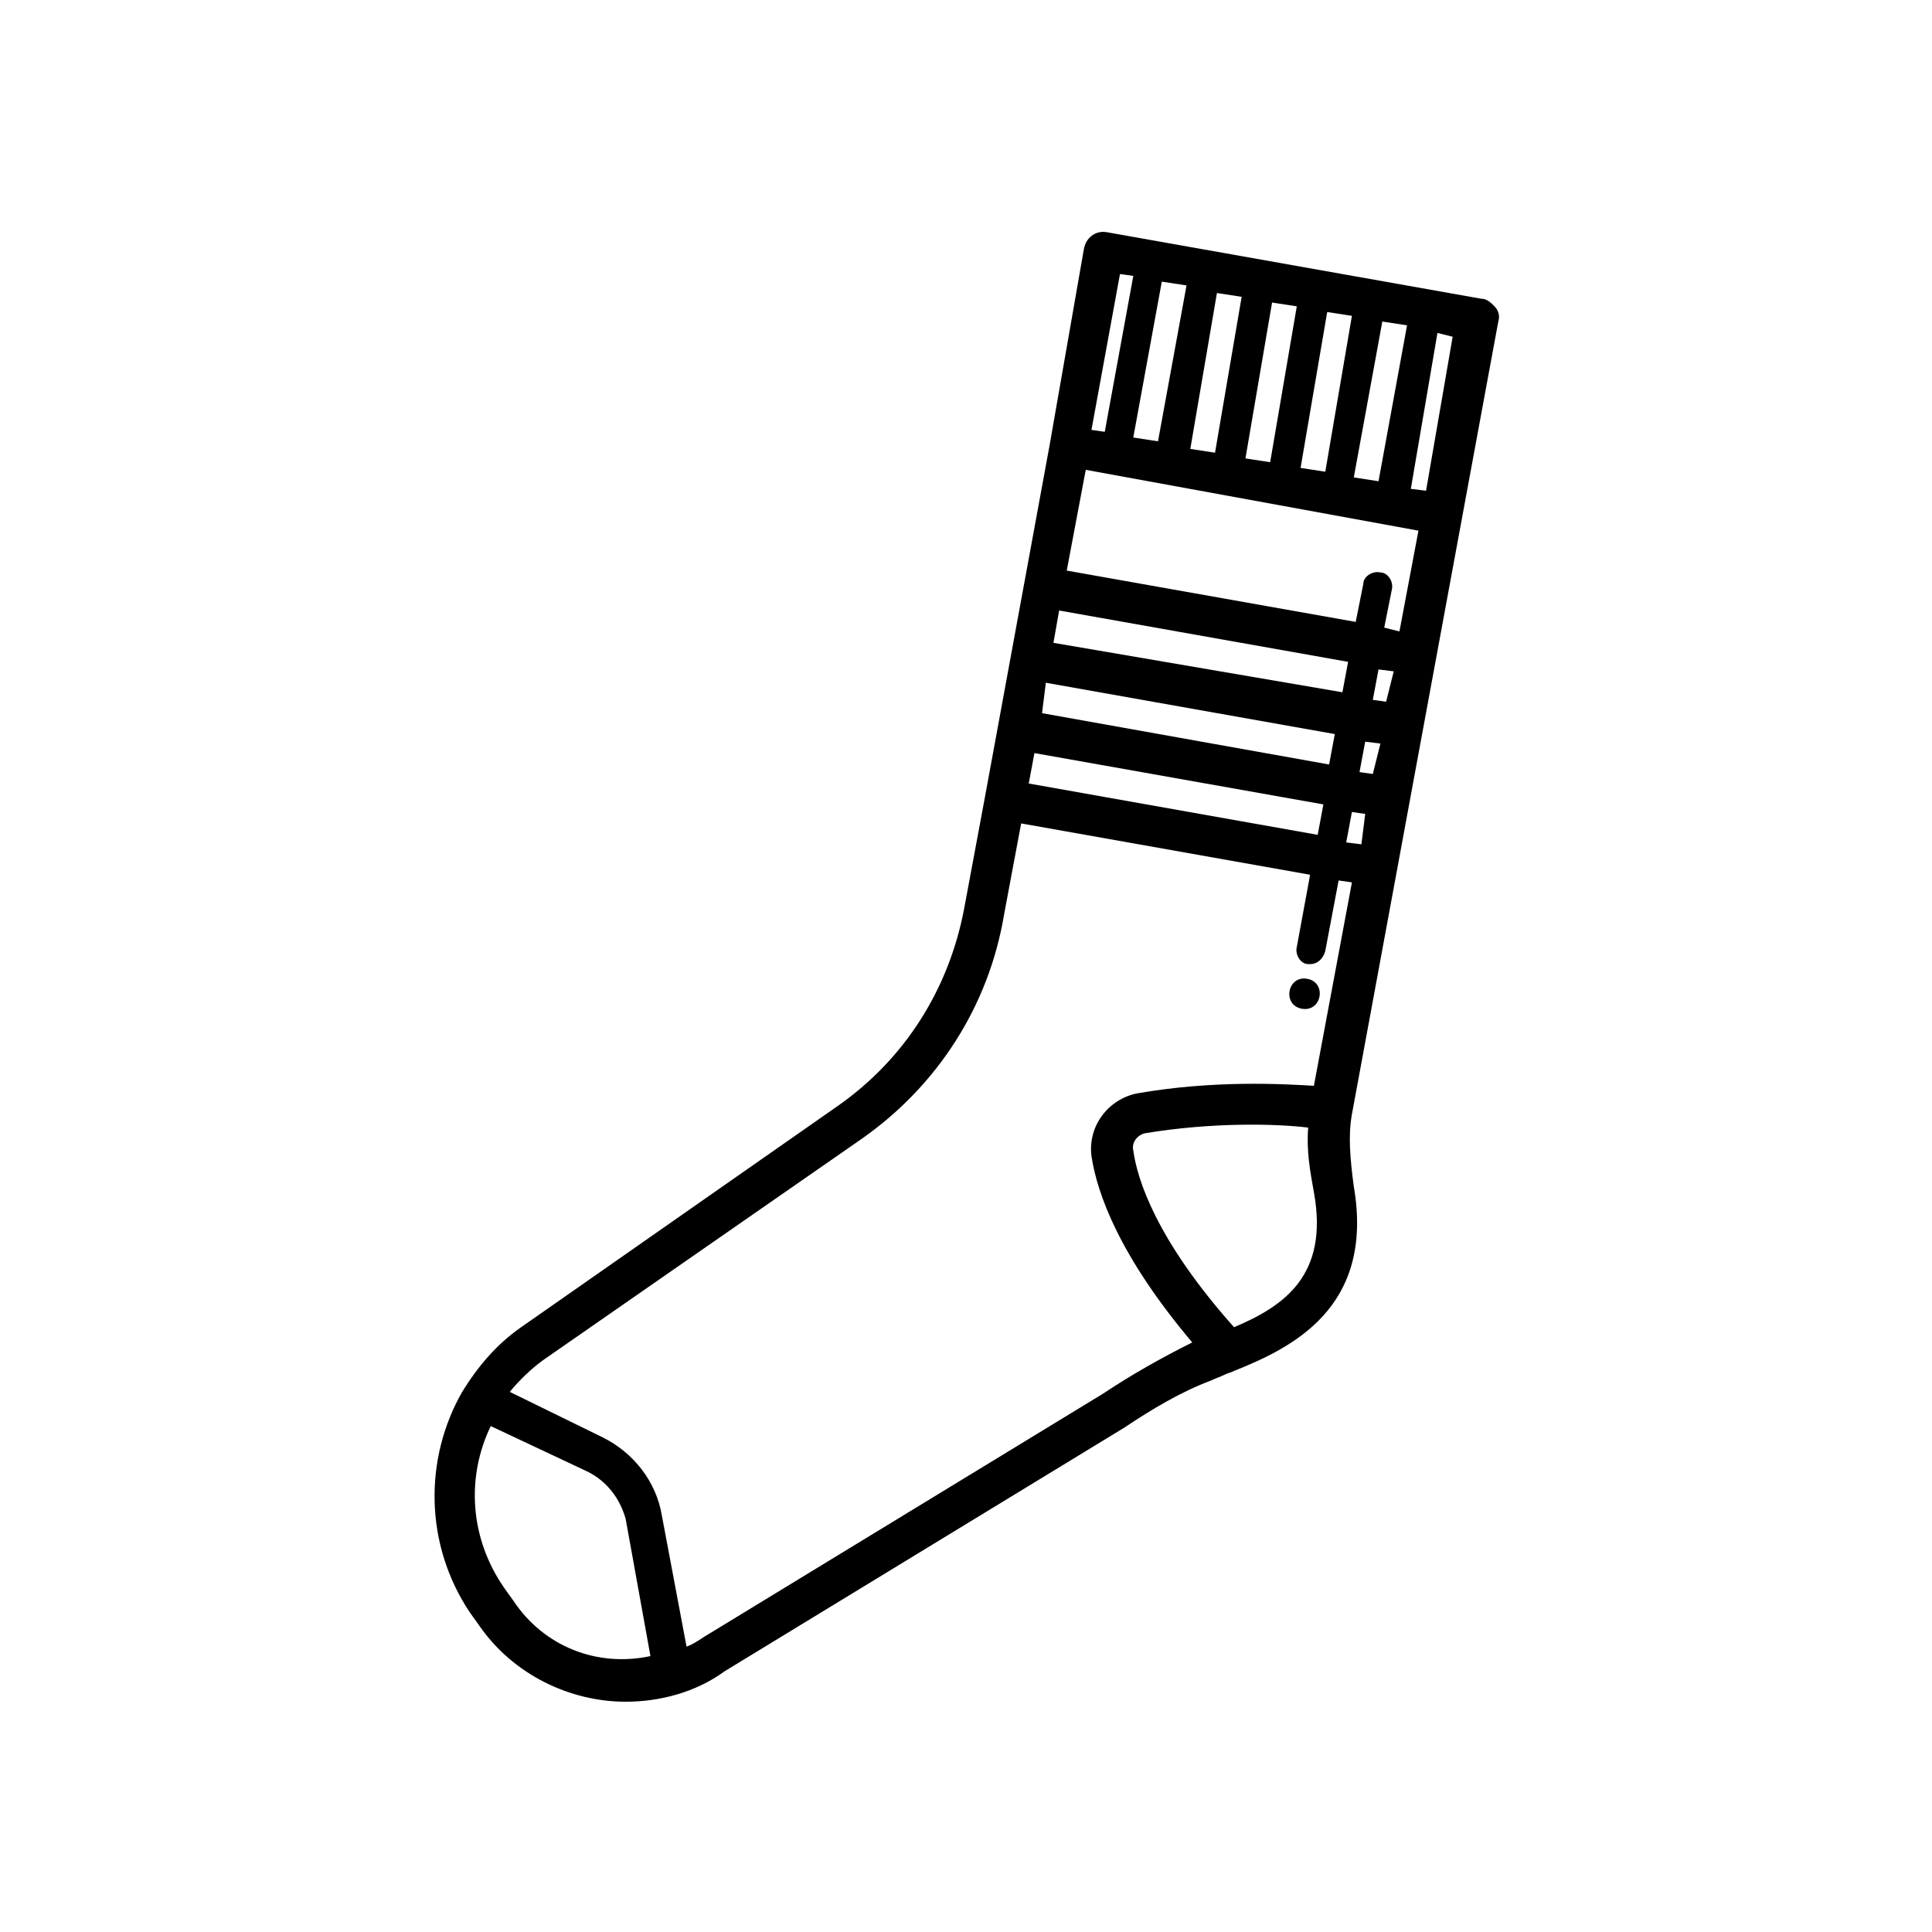
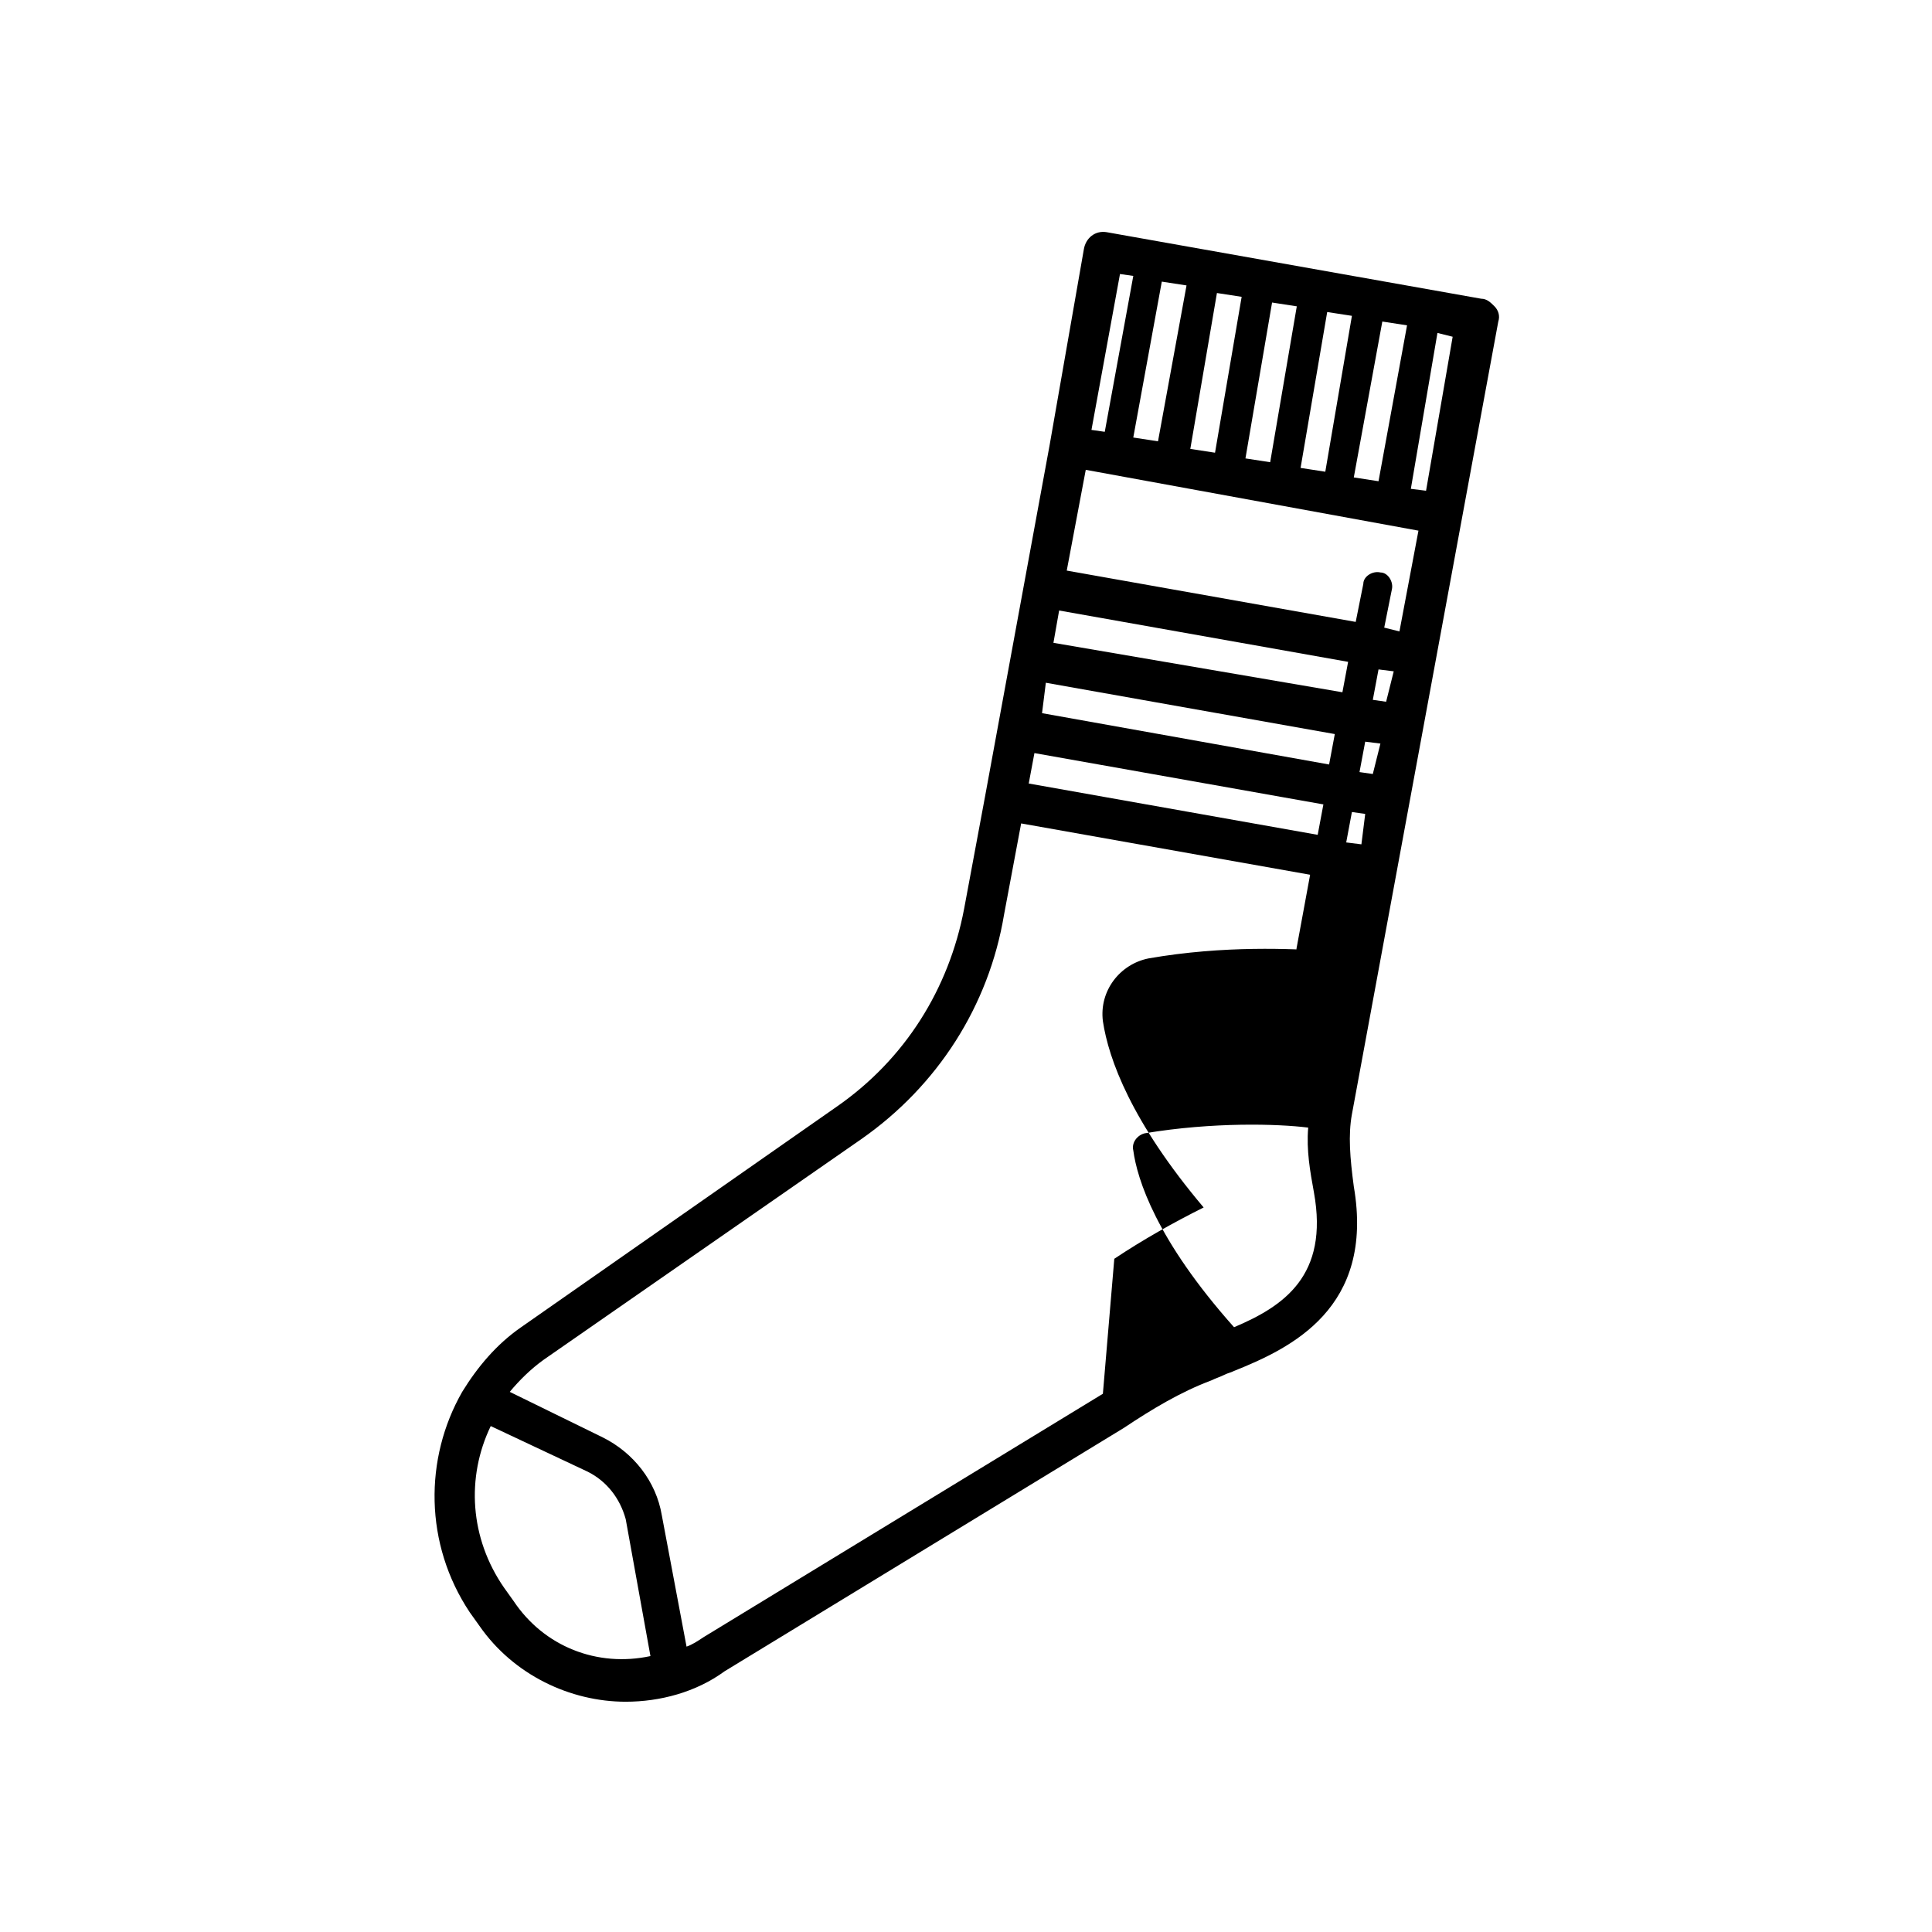
<svg xmlns="http://www.w3.org/2000/svg" fill="#000000" width="800px" height="800px" version="1.1" viewBox="144 144 512 512">
  <g>
-     <path d="m490.43 403.39c5.289 0.949 3.863 8.883-1.426 7.934-5.289-0.953-3.863-8.887 1.426-7.934" />
-     <path d="m502.27 439.3v0l38.793-210.09c0.504-1.512 0-3.023-1.008-4.031-1.008-1.008-2.016-2.016-3.527-2.016l-99.25-17.633c-3.023-0.504-5.543 1.512-6.047 4.535l-9.07 51.891-17.129 93.207-5.539 29.723c-4.031 21.16-15.617 39.801-33.754 52.395l-83.637 58.445c-6.551 4.535-11.586 10.578-15.617 17.129-10.078 17.633-10.078 40.305 2.016 58.441l2.519 3.527c9.07 13.098 24.184 20.152 38.793 20.152 9.07 0 18.641-2.519 26.199-8.062l105.8-64.488c7.559-5.039 15.113-9.574 23.176-12.594 1.008-0.504 2.519-1.008 3.527-1.512 1.008-0.504 1.512-0.504 2.519-1.008 15.113-6.047 37.281-16.625 31.738-48.871-1.008-7.555-1.512-13.602-0.504-19.141zm2.516-71.543-4.027-0.504 1.512-8.062 3.523 0.508zm3.023-18.641-3.527-0.504 1.512-8.062 4.031 0.504zm3.527-19.145-3.527-0.504 1.512-8.062 4.031 0.504zm13.602-97.738 4.031 1.008-7.051 40.809-4.031-0.504zm-14.609-3.023 6.551 1.008-7.559 41.312-6.551-1.008zm-14.609-2.519 6.551 1.008-7.055 41.312-6.551-1.008zm-14.609-2.519 6.551 1.008-7.055 41.312-6.551-1.008zm-14.613-2.519 6.551 1.008-7.055 41.312-6.551-1.008zm-14.609-3.019 6.551 1.008-7.559 41.312-6.551-1.008zm-11.082-2.016 3.527 0.504-7.559 41.312-3.527-0.504zm-9.07 51.891 88.168 16.121-5.039 26.703-4.031-1.008 2.016-10.078c0.504-2.016-1.008-4.535-3.023-4.535-2.016-0.504-4.535 1.008-4.535 3.023l-2.016 10.078-76.578-13.602zm-7.055 37.281 76.582 13.605-1.512 8.062-76.582-13.102zm-3.523 19.145 76.578 13.602-1.512 8.062-76.074-13.602zm-3.023 18.641 76.578 13.602-1.512 8.062-76.578-13.602zm-138.04 224.7-2.519-3.527c-9.07-13.098-10.078-29.223-3.527-42.824l25.695 12.09c5.039 2.519 8.566 7.055 10.078 12.594l6.551 36.273c-14.113 3.027-28.219-2.512-36.277-14.605zm156.18-54.914-105.8 64.488c-1.512 1.008-3.023 2.016-4.535 2.519l-6.547-34.766c-1.512-9.07-7.559-16.625-15.617-20.656l-24.688-12.09c2.519-3.023 5.543-6.047 9.07-8.566l84.137-58.441c20.152-14.105 33.754-35.266 37.785-59.449l4.535-24.184 76.578 13.602-3.531 19.148c-0.504 2.016 1.008 4.535 3.023 4.535h0.504c2.016 0 3.527-1.512 4.031-3.527l3.527-18.641 3.527 0.504-10.078 53.906c-8.562-0.504-26.703-1.512-46.855 2.016-7.559 1.512-13.098 8.566-12.09 16.625 1.512 10.078 7.559 26.703 26.703 49.375-8.062 4.031-16.125 8.562-23.68 13.602zm34.762-17.633c-20.656-23.176-25.695-39.297-26.703-46.855-0.504-2.016 1.008-4.031 3.023-4.535 18.137-3.023 35.266-2.519 43.328-1.512-0.504 6.047 0.504 11.586 1.512 17.129 4.031 22.172-8.062 30.23-21.16 35.773z" />
+     <path d="m502.27 439.3v0l38.793-210.09c0.504-1.512 0-3.023-1.008-4.031-1.008-1.008-2.016-2.016-3.527-2.016l-99.25-17.633c-3.023-0.504-5.543 1.512-6.047 4.535l-9.07 51.891-17.129 93.207-5.539 29.723c-4.031 21.16-15.617 39.801-33.754 52.395l-83.637 58.445c-6.551 4.535-11.586 10.578-15.617 17.129-10.078 17.633-10.078 40.305 2.016 58.441l2.519 3.527c9.07 13.098 24.184 20.152 38.793 20.152 9.07 0 18.641-2.519 26.199-8.062l105.8-64.488c7.559-5.039 15.113-9.574 23.176-12.594 1.008-0.504 2.519-1.008 3.527-1.512 1.008-0.504 1.512-0.504 2.519-1.008 15.113-6.047 37.281-16.625 31.738-48.871-1.008-7.555-1.512-13.602-0.504-19.141zm2.516-71.543-4.027-0.504 1.512-8.062 3.523 0.508zm3.023-18.641-3.527-0.504 1.512-8.062 4.031 0.504zm3.527-19.145-3.527-0.504 1.512-8.062 4.031 0.504zm13.602-97.738 4.031 1.008-7.051 40.809-4.031-0.504zm-14.609-3.023 6.551 1.008-7.559 41.312-6.551-1.008zm-14.609-2.519 6.551 1.008-7.055 41.312-6.551-1.008zm-14.609-2.519 6.551 1.008-7.055 41.312-6.551-1.008zm-14.613-2.519 6.551 1.008-7.055 41.312-6.551-1.008zm-14.609-3.019 6.551 1.008-7.559 41.312-6.551-1.008zm-11.082-2.016 3.527 0.504-7.559 41.312-3.527-0.504zm-9.07 51.891 88.168 16.121-5.039 26.703-4.031-1.008 2.016-10.078c0.504-2.016-1.008-4.535-3.023-4.535-2.016-0.504-4.535 1.008-4.535 3.023l-2.016 10.078-76.578-13.602zm-7.055 37.281 76.582 13.605-1.512 8.062-76.582-13.102zm-3.523 19.145 76.578 13.602-1.512 8.062-76.074-13.602zm-3.023 18.641 76.578 13.602-1.512 8.062-76.578-13.602zm-138.04 224.7-2.519-3.527c-9.07-13.098-10.078-29.223-3.527-42.824l25.695 12.09c5.039 2.519 8.566 7.055 10.078 12.594l6.551 36.273c-14.113 3.027-28.219-2.512-36.277-14.605zm156.18-54.914-105.8 64.488c-1.512 1.008-3.023 2.016-4.535 2.519l-6.547-34.766c-1.512-9.07-7.559-16.625-15.617-20.656l-24.688-12.09c2.519-3.023 5.543-6.047 9.07-8.566l84.137-58.441c20.152-14.105 33.754-35.266 37.785-59.449l4.535-24.184 76.578 13.602-3.531 19.148c-0.504 2.016 1.008 4.535 3.023 4.535h0.504c2.016 0 3.527-1.512 4.031-3.527c-8.562-0.504-26.703-1.512-46.855 2.016-7.559 1.512-13.098 8.566-12.09 16.625 1.512 10.078 7.559 26.703 26.703 49.375-8.062 4.031-16.125 8.562-23.68 13.602zm34.762-17.633c-20.656-23.176-25.695-39.297-26.703-46.855-0.504-2.016 1.008-4.031 3.023-4.535 18.137-3.023 35.266-2.519 43.328-1.512-0.504 6.047 0.504 11.586 1.512 17.129 4.031 22.172-8.062 30.23-21.16 35.773z" />
  </g>
</svg>